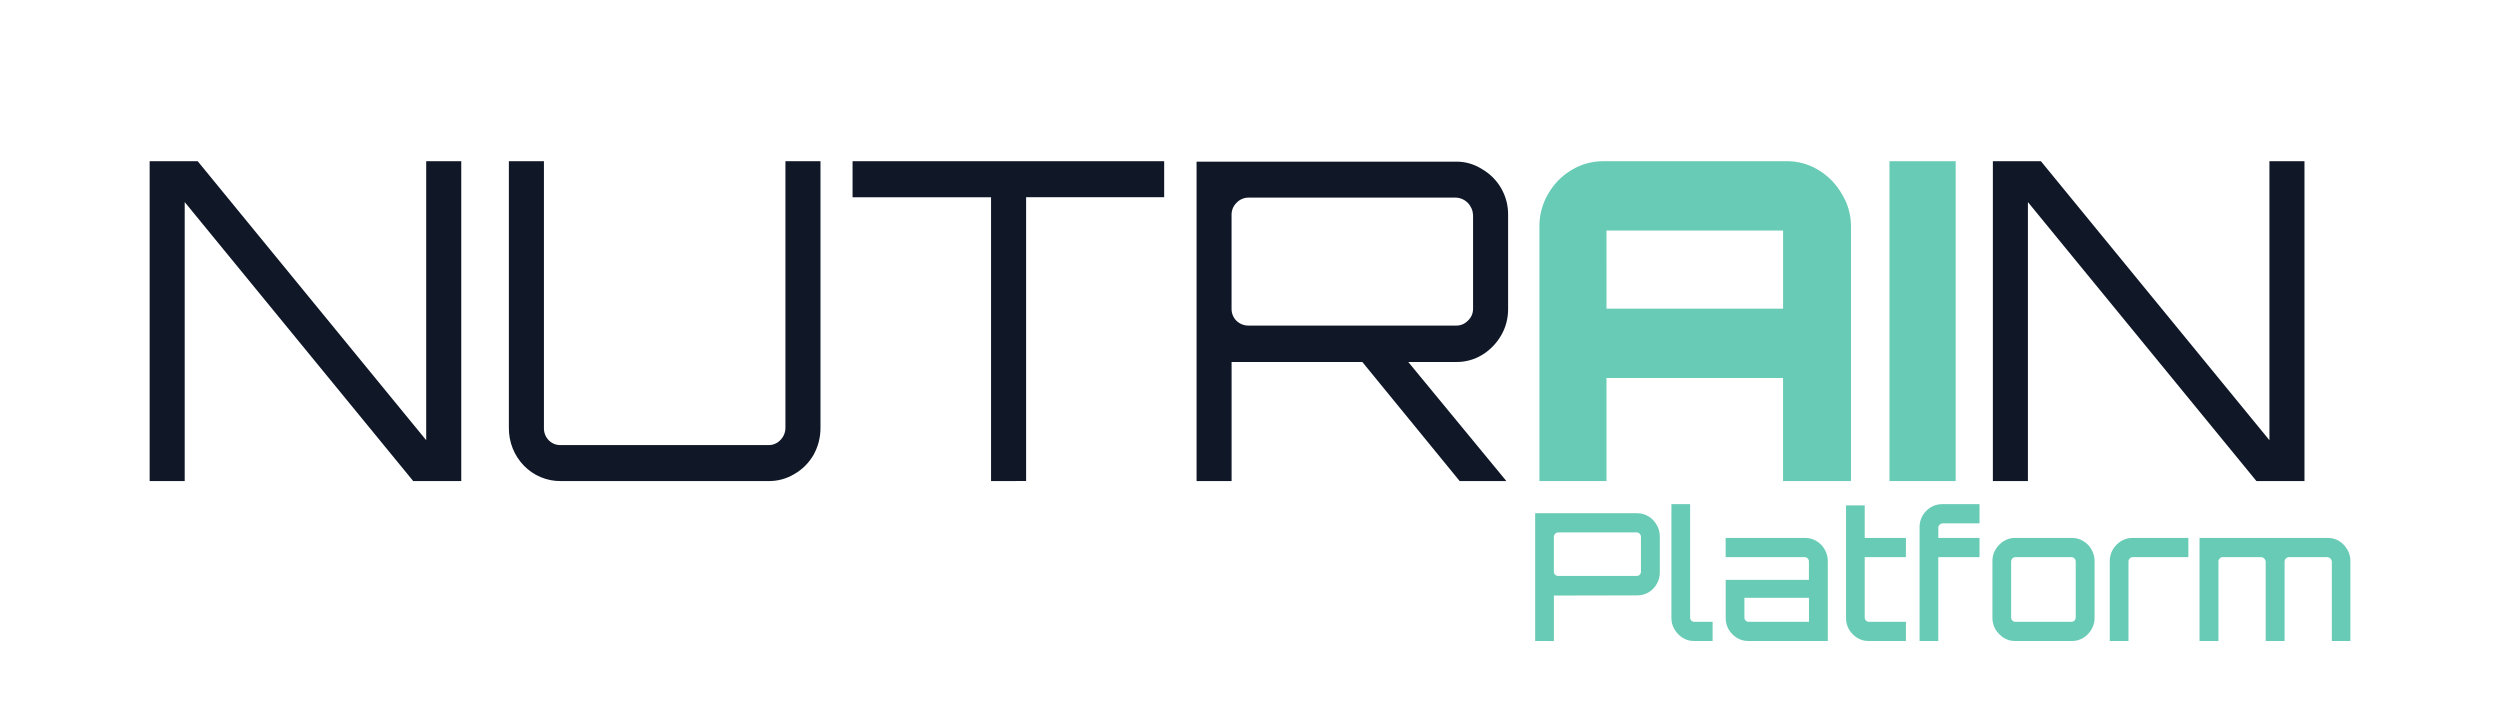
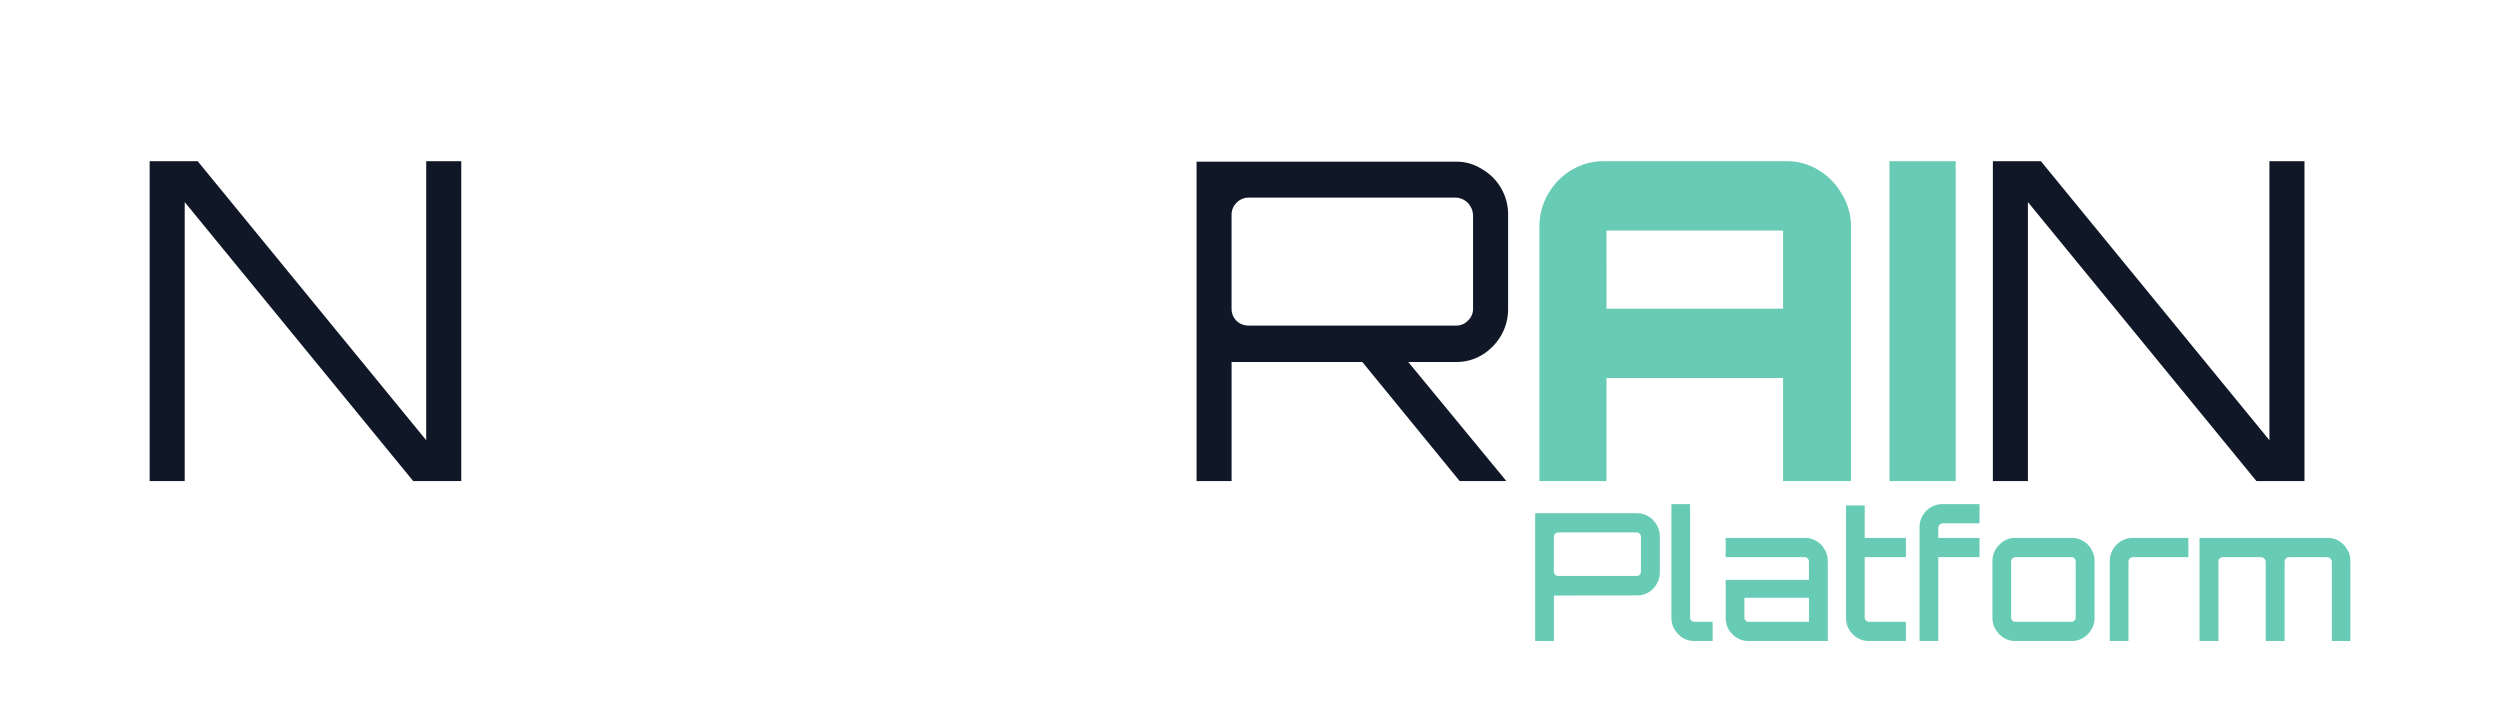
<svg xmlns="http://www.w3.org/2000/svg" width="169" height="48" viewBox="0 0 169 48" fill="none">
  <path d="M103.777 43.331V34.694H110.671C110.943 34.691 111.21 34.766 111.443 34.91C111.672 35.05 111.862 35.248 111.993 35.487C112.133 35.717 112.206 35.984 112.204 36.255V38.682C112.207 38.962 112.134 39.238 111.993 39.479C111.859 39.716 111.666 39.913 111.434 40.048C111.201 40.183 110.938 40.252 110.671 40.247L105.044 40.259V43.335L103.777 43.331ZM105.334 38.934H110.647C110.684 38.934 110.721 38.927 110.755 38.913C110.789 38.898 110.82 38.877 110.846 38.85C110.872 38.823 110.893 38.792 110.907 38.757C110.921 38.721 110.928 38.684 110.928 38.646V36.292C110.929 36.254 110.922 36.216 110.908 36.181C110.894 36.146 110.873 36.114 110.846 36.087C110.822 36.057 110.792 36.033 110.757 36.016C110.723 35.999 110.685 35.991 110.647 35.991H105.334C105.295 35.992 105.255 36 105.219 36.017C105.183 36.033 105.15 36.057 105.123 36.087C105.097 36.114 105.076 36.146 105.062 36.181C105.048 36.216 105.041 36.254 105.042 36.292V38.646C105.041 38.684 105.048 38.722 105.062 38.757C105.076 38.792 105.097 38.824 105.123 38.851C105.181 38.904 105.256 38.934 105.334 38.934ZM114.509 43.331C114.241 43.335 113.977 43.26 113.749 43.115C113.525 42.973 113.336 42.78 113.198 42.55C113.057 42.316 112.984 42.045 112.988 41.769V34.081H114.252V41.733C114.25 41.773 114.256 41.813 114.27 41.85C114.284 41.888 114.306 41.922 114.333 41.95C114.361 41.978 114.394 42 114.43 42.015C114.466 42.029 114.505 42.036 114.544 42.034H115.773V43.331H114.509ZM118.178 43.331C117.906 43.334 117.638 43.259 117.405 43.115C117.182 42.973 116.993 42.78 116.855 42.55C116.721 42.313 116.653 42.043 116.657 41.769V39.199H122.283V37.962C122.284 37.924 122.277 37.886 122.263 37.851C122.249 37.815 122.228 37.784 122.201 37.757C122.177 37.727 122.147 37.703 122.112 37.686C122.078 37.67 122.041 37.661 122.003 37.661H116.655V36.364H122.038C122.306 36.36 122.57 36.435 122.798 36.58C123.029 36.712 123.219 36.908 123.348 37.144C123.487 37.38 123.56 37.65 123.559 37.925V43.331H118.178ZM118.213 42.034H122.287V40.412H117.922V41.733C117.92 41.773 117.927 41.813 117.941 41.85C117.955 41.888 117.976 41.922 118.004 41.95C118.031 41.978 118.064 42 118.101 42.015C118.137 42.029 118.176 42.036 118.215 42.034H118.213ZM126.313 43.331C126.041 43.334 125.774 43.259 125.541 43.115C125.318 42.973 125.129 42.78 124.991 42.55C124.857 42.313 124.788 42.043 124.792 41.769V34.165H126.055V36.364H128.84V37.661H126.055V41.733C126.053 41.773 126.059 41.813 126.074 41.85C126.088 41.887 126.109 41.921 126.137 41.949C126.164 41.978 126.197 42 126.233 42.014C126.269 42.029 126.308 42.036 126.347 42.034H128.84V43.331H126.313ZM129.763 43.331V35.643C129.76 35.369 129.828 35.099 129.962 34.862C130.096 34.629 130.285 34.435 130.512 34.297C130.745 34.154 131.012 34.079 131.284 34.081H133.816V35.378H131.323C131.284 35.379 131.244 35.388 131.208 35.404C131.172 35.421 131.139 35.445 131.112 35.475C131.086 35.501 131.065 35.533 131.051 35.568C131.037 35.603 131.03 35.641 131.03 35.679V36.364H133.816V37.661H131.028V43.331H129.763ZM136.21 43.331C135.942 43.335 135.678 43.26 135.449 43.115C135.226 42.973 135.037 42.78 134.899 42.55C134.758 42.316 134.685 42.045 134.688 41.769V37.925C134.685 37.65 134.758 37.379 134.899 37.144C135.037 36.915 135.225 36.722 135.449 36.58C135.678 36.435 135.942 36.36 136.21 36.364H140.072C140.34 36.36 140.604 36.435 140.833 36.58C141.063 36.712 141.253 36.908 141.382 37.144C141.521 37.38 141.594 37.65 141.593 37.925V41.769C141.597 42.045 141.524 42.316 141.382 42.55C141.249 42.783 141.06 42.978 140.833 43.115C140.604 43.26 140.34 43.335 140.072 43.331H136.21ZM136.245 42.034H140.036C140.074 42.035 140.11 42.027 140.145 42.013C140.179 41.998 140.21 41.977 140.236 41.95C140.288 41.891 140.318 41.813 140.318 41.733V37.962C140.318 37.924 140.311 37.886 140.297 37.851C140.283 37.816 140.262 37.784 140.236 37.757C140.211 37.727 140.181 37.703 140.147 37.686C140.112 37.669 140.075 37.661 140.036 37.661H136.245C136.205 37.661 136.166 37.67 136.13 37.687C136.094 37.703 136.061 37.727 136.034 37.757C136.008 37.784 135.987 37.816 135.973 37.851C135.958 37.886 135.952 37.924 135.952 37.962V41.733C135.951 41.773 135.957 41.813 135.971 41.85C135.985 41.888 136.007 41.921 136.034 41.95C136.062 41.978 136.095 42 136.131 42.014C136.167 42.029 136.206 42.036 136.245 42.034ZM142.62 43.331V37.925C142.617 37.65 142.69 37.379 142.83 37.144C142.968 36.915 143.157 36.721 143.381 36.58C143.61 36.437 143.873 36.362 144.141 36.364H147.933V37.661H144.176C144.137 37.661 144.098 37.67 144.061 37.687C144.025 37.703 143.993 37.727 143.966 37.757C143.939 37.784 143.918 37.816 143.904 37.851C143.89 37.886 143.883 37.924 143.884 37.962V43.331H142.62ZM148.689 43.331V36.364H157.361C157.634 36.359 157.903 36.434 158.137 36.58C158.358 36.72 158.543 36.914 158.675 37.144C158.816 37.379 158.889 37.65 158.886 37.925V43.331H157.633V37.962C157.626 37.884 157.593 37.812 157.54 37.757C157.486 37.702 157.416 37.668 157.341 37.661H154.731C154.654 37.663 154.58 37.695 154.526 37.751C154.471 37.807 154.44 37.882 154.438 37.962V43.331H153.161V37.962C153.154 37.884 153.121 37.812 153.067 37.757C153.014 37.702 152.944 37.668 152.868 37.661H150.247C150.209 37.661 150.171 37.669 150.137 37.686C150.102 37.703 150.072 37.727 150.048 37.757C150.021 37.784 150 37.816 149.986 37.851C149.972 37.886 149.965 37.924 149.966 37.962V43.331H148.689Z" fill="#68CBB5" />
  <path d="M134.718 32.52V10.898H137.965L153.413 29.758V10.898H155.783V32.52H152.535L137.087 13.661V32.52H134.718Z" fill="#101828" />
-   <path d="M127.729 32.52V10.898H132.205V32.52H127.729Z" fill="#68CBB5" />
+   <path d="M127.729 32.52V10.898H132.205V32.52H127.729" fill="#68CBB5" />
  <path d="M104.065 32.52V15.342C104.054 14.56 104.255 13.79 104.647 13.119C105.028 12.448 105.572 11.889 106.227 11.498C106.882 11.1 107.63 10.892 108.392 10.897H120.767C121.529 10.887 122.279 11.095 122.932 11.498C123.586 11.889 124.13 12.448 124.512 13.119C124.922 13.783 125.136 14.556 125.126 15.342V32.52H120.534V25.553H108.598V32.52H104.065ZM108.6 20.868H120.536V15.582H108.598L108.6 20.868Z" fill="#68CBB5" />
  <path d="M98.674 32.52L91.799 24.111H94.903L101.807 32.49V32.52H98.674ZM80.888 32.52V10.927H98.438C99.058 10.921 99.668 11.098 100.193 11.438C100.725 11.744 101.169 12.19 101.48 12.729C101.794 13.274 101.956 13.897 101.948 14.531V20.867C101.956 21.501 101.794 22.124 101.48 22.669C101.165 23.213 100.723 23.667 100.193 23.991C99.662 24.312 99.055 24.479 98.438 24.471H83.256V32.52H80.888ZM84.398 22.009H98.438C98.585 22.012 98.73 21.984 98.866 21.927C99.002 21.87 99.125 21.785 99.228 21.677C99.34 21.576 99.43 21.451 99.49 21.311C99.551 21.171 99.581 21.019 99.579 20.866V14.531C99.563 14.225 99.438 13.936 99.228 13.72C99.017 13.504 98.735 13.375 98.438 13.36H84.397C84.243 13.359 84.092 13.391 83.951 13.453C83.81 13.515 83.683 13.606 83.578 13.72C83.473 13.825 83.39 13.951 83.334 14.091C83.279 14.23 83.251 14.38 83.254 14.531V20.867C83.251 21.018 83.278 21.168 83.334 21.307C83.39 21.447 83.473 21.573 83.578 21.678C83.799 21.893 84.092 22.012 84.397 22.009H84.398Z" fill="#101828" />
-   <path d="M66.995 32.52V13.333H57.633V10.898H78.698V13.33H69.365V32.517L66.995 32.52Z" fill="#101828" />
-   <path d="M37.911 32.52C37.448 32.526 36.989 32.437 36.56 32.258C36.132 32.079 35.742 31.814 35.415 31.478C35.088 31.142 34.83 30.742 34.655 30.303C34.481 29.863 34.394 29.391 34.4 28.916V10.898H36.77V28.916C36.764 29.072 36.79 29.227 36.845 29.372C36.9 29.516 36.984 29.648 37.091 29.758C37.198 29.868 37.326 29.954 37.467 30.011C37.608 30.067 37.759 30.093 37.911 30.087H51.954C52.101 30.09 52.247 30.062 52.382 30.005C52.518 29.948 52.641 29.863 52.744 29.756C52.855 29.647 52.944 29.517 53.004 29.372C53.065 29.228 53.095 29.072 53.095 28.914V10.898H55.465V28.916C55.469 29.559 55.308 30.191 54.996 30.748C54.686 31.287 54.242 31.733 53.709 32.039C53.178 32.361 52.571 32.528 51.954 32.52H37.911Z" fill="#101828" />
  <path d="M10.116 32.52V10.898H13.364L28.811 29.758V10.898H31.181V32.52H27.933L12.486 13.661V32.52H10.116Z" fill="#101828" />
</svg>